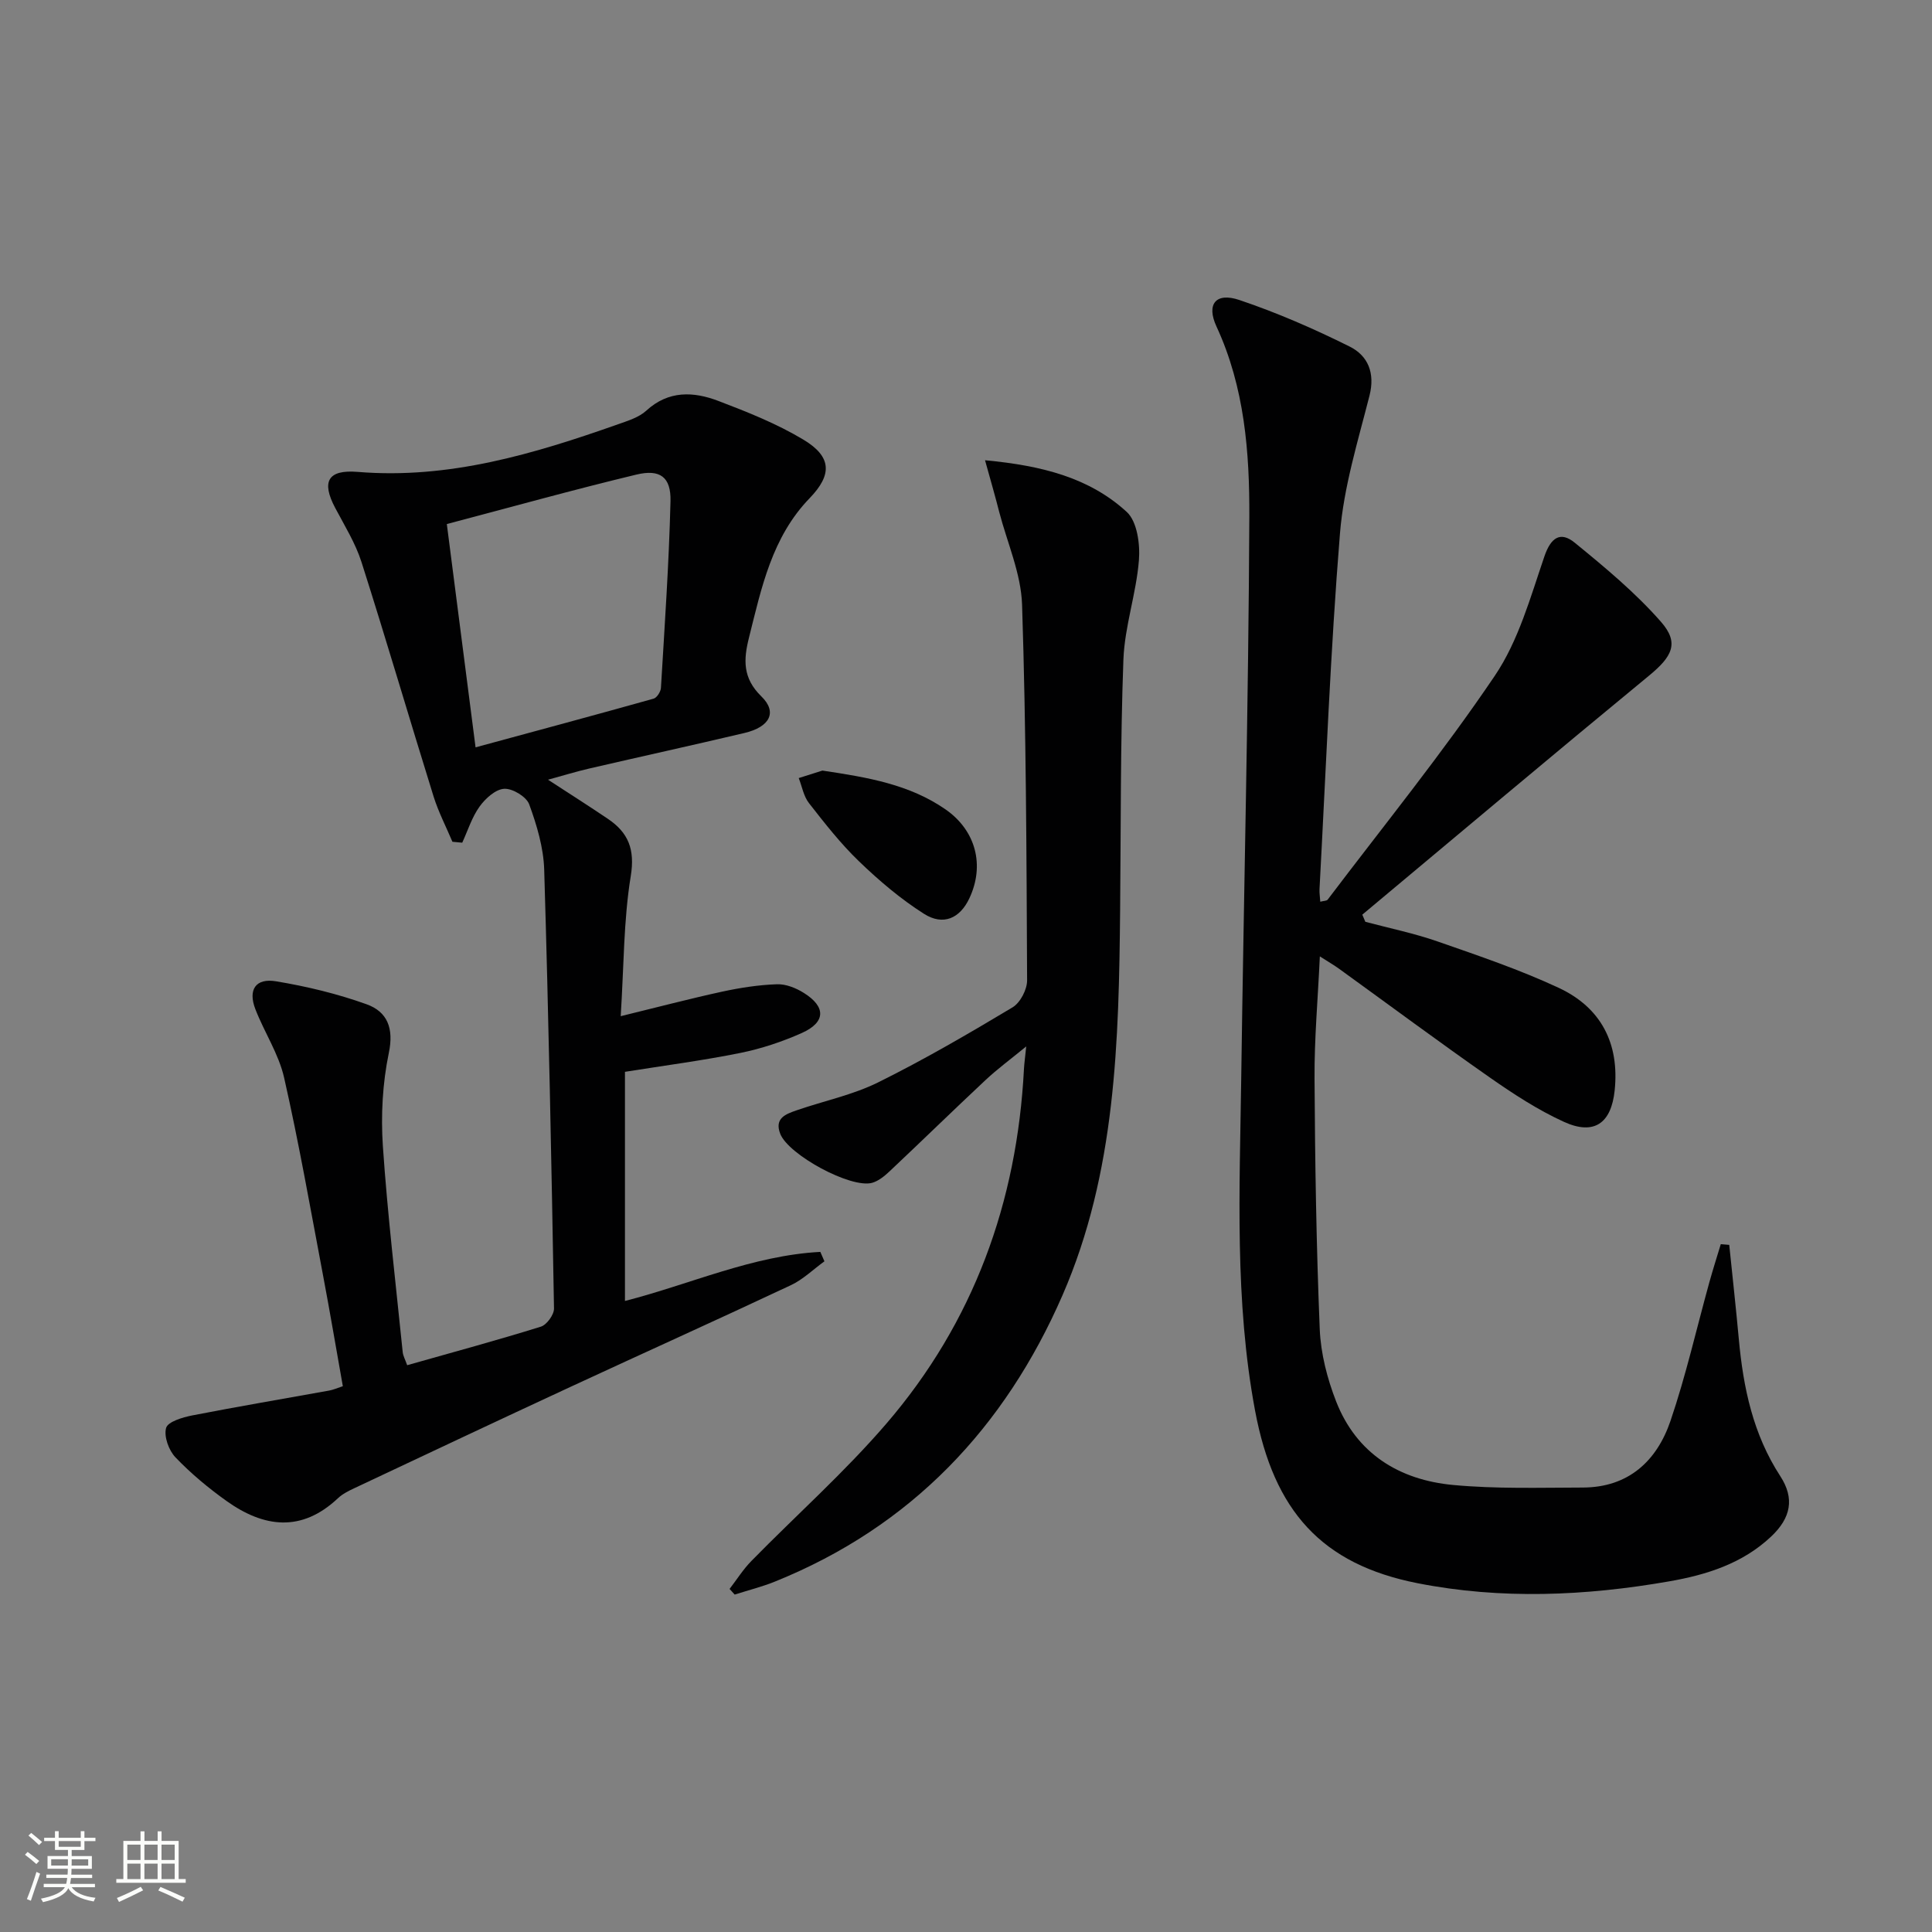
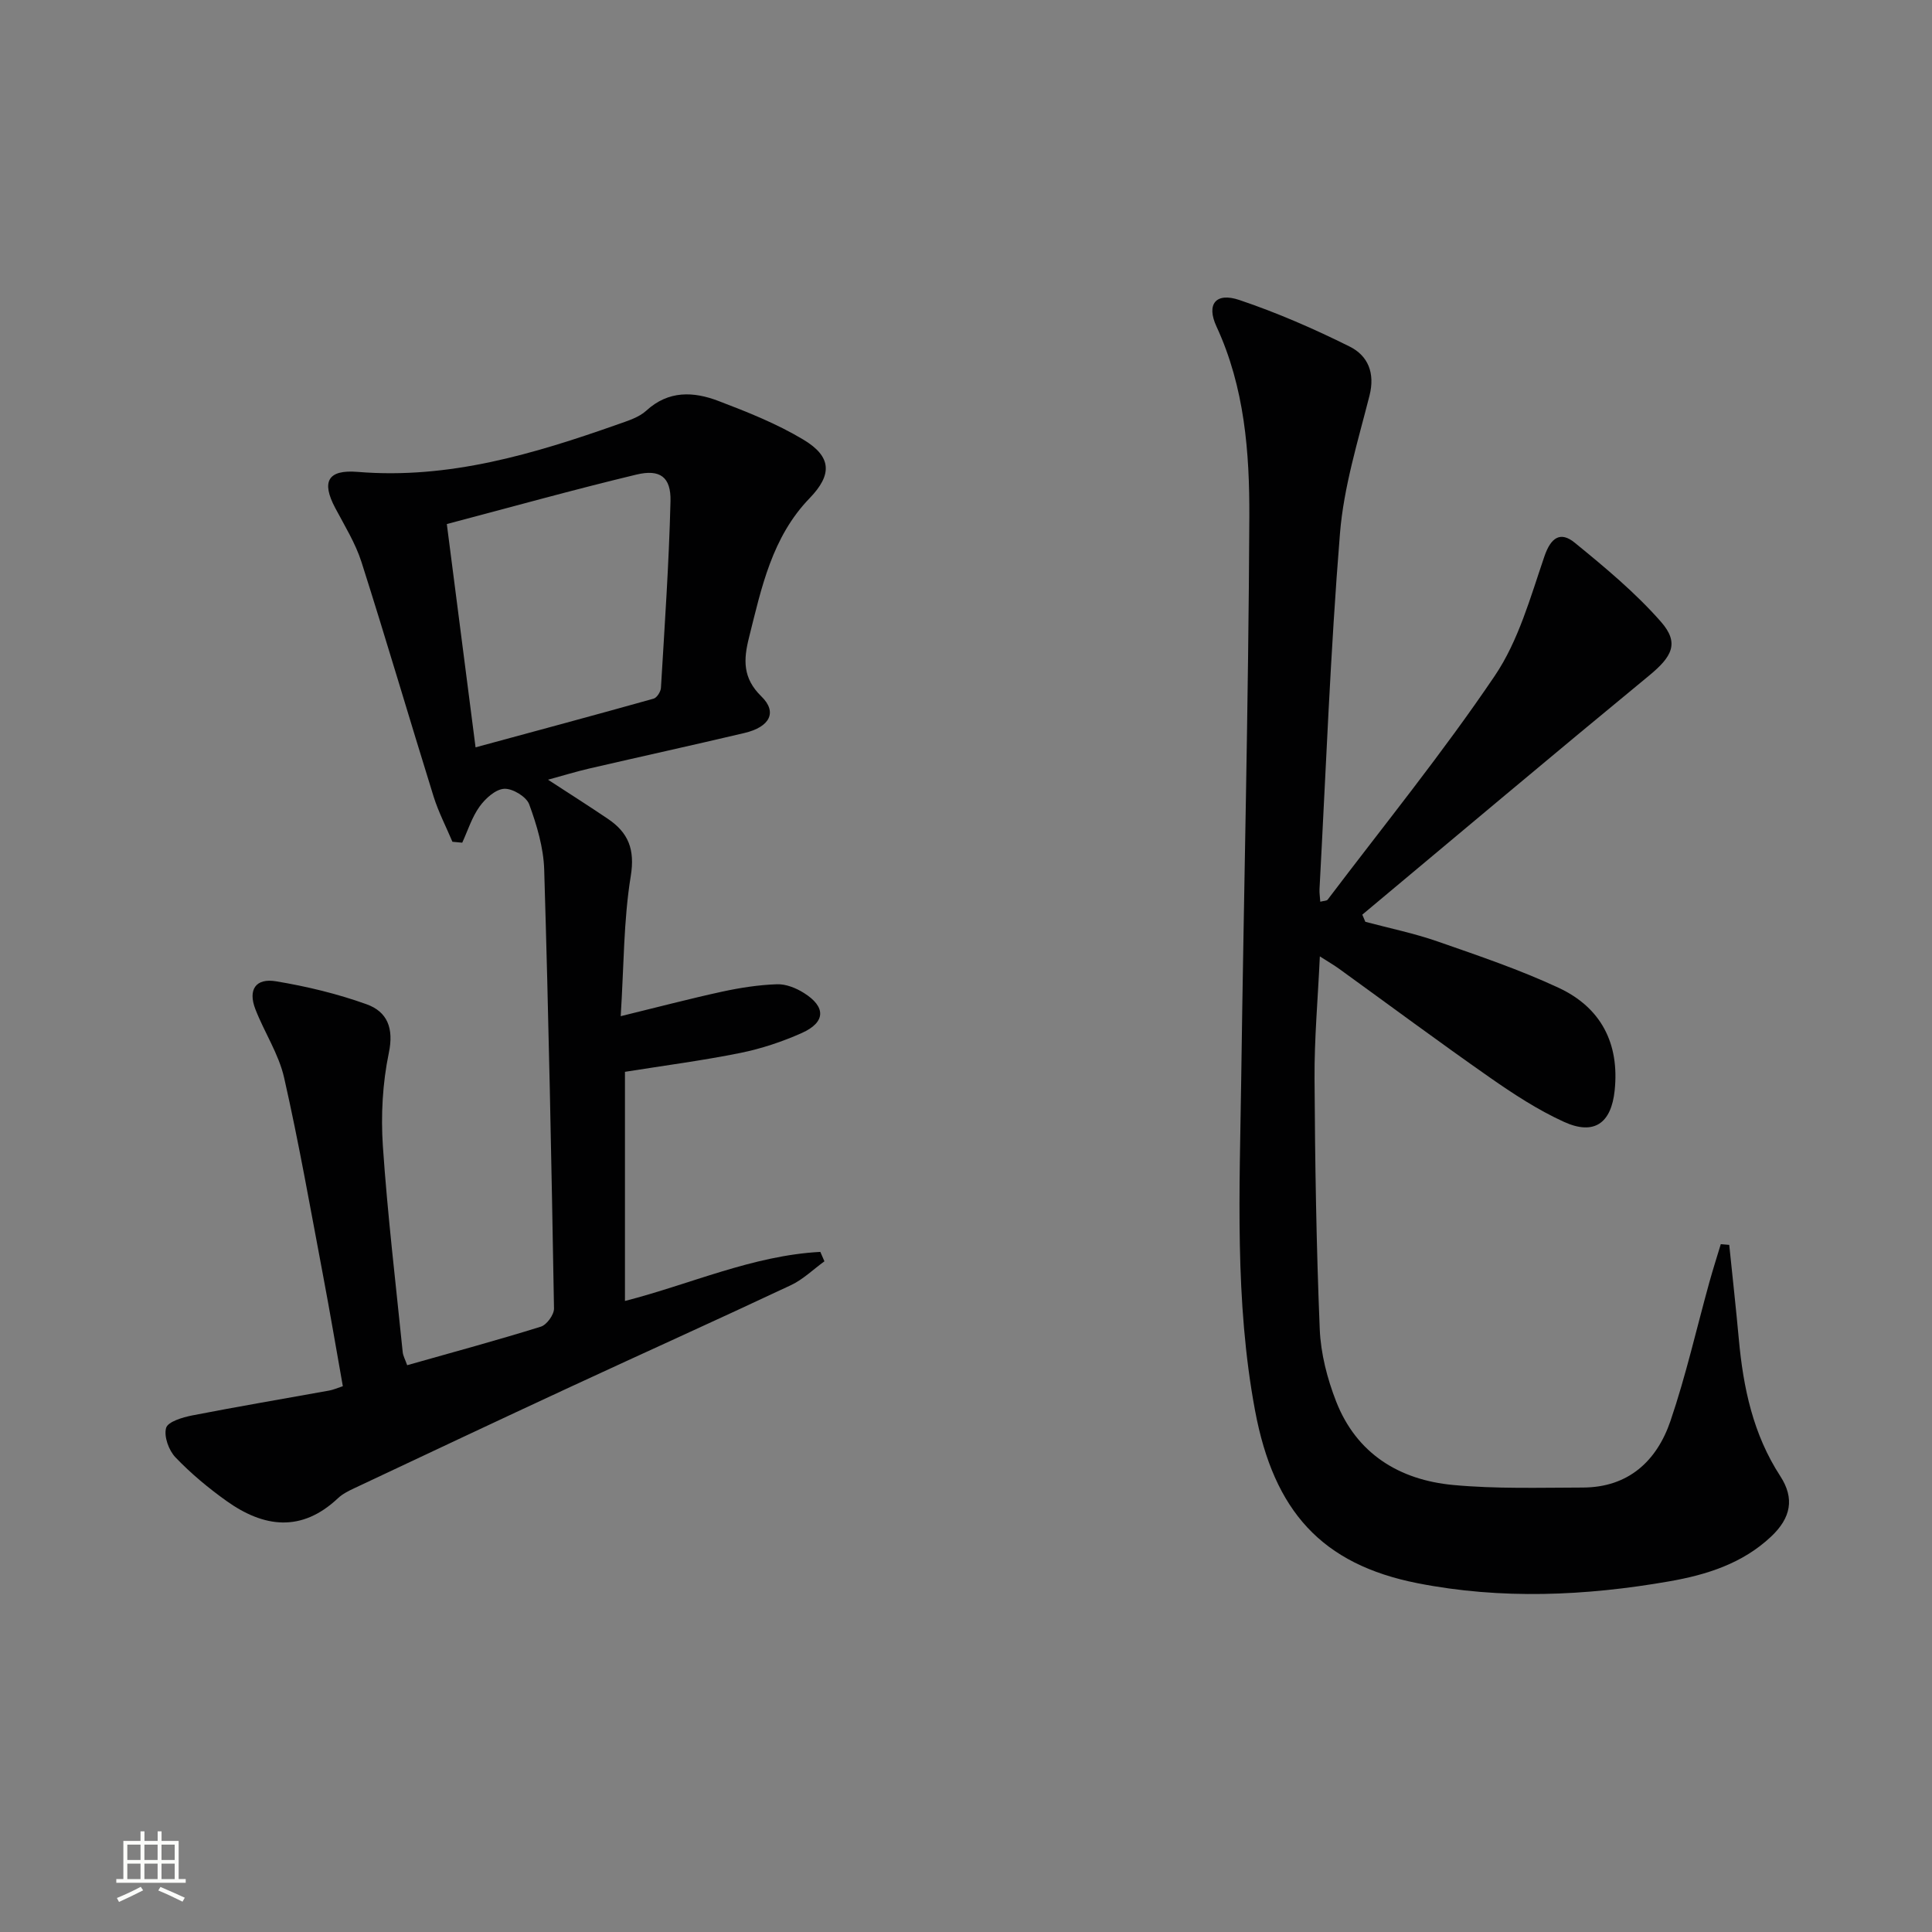
<svg xmlns="http://www.w3.org/2000/svg" enable-background="new 0 0 400 400" viewBox="0 0 400 400">
  <rect x="0" y="0" width="400" height="400" fill="#808080" stroke="none" />
-   <path d="m5.17 384 .55-.58c.85.61 1.65 1.24 2.4 1.87l-.59.64c-.83-.73-1.62-1.38-2.36-1.93m1.22 9.53-.82-.34c.71-1.76 1.37-3.64 1.98-5.63.24.13.5.25.76.36-.6 1.67-1.24 3.54-1.92 5.61m-.5-13.5.57-.54c.56.44 1.31 1.06 2.26 1.87l-.64.64c-.68-.66-1.41-1.32-2.19-1.97m3.25.46h2.24v-1.36h.77v1.36h4.57v-1.36h.76v1.36h2.28v.69h-2.28v1.84h-2.64v1.26h4.18v2.64h-4.21c0 .45-.02.86-.05 1.21h4.32v.69h-4.38c-.04.34-.1.75-.19 1.22h5.15v.69h-4.82c.87 1.19 2.51 1.92 4.93 2.19-.17.31-.3.57-.37.76-2.77-.49-4.52-1.41-5.26-2.76-.56 1.26-2.3 2.23-5.24 2.9-.12-.24-.26-.48-.43-.72 2.73-.55 4.38-1.34 4.96-2.38h-4.38v-.69h4.65c.1-.38.17-.79.21-1.22h-4.32v-.69h4.4c.03-.34.05-.75.05-1.21h-4.2v-2.64h4.23v-1.26h-2.69v-1.84h-2.24zm1.46 4.46v1.29h3.45c.01-.4.02-.57.01-.53v-.32-.45h-3.46zm1.55-2.59h4.57v-1.19h-4.57zm6.11 2.59h-3.42v.77c-.01.19-.01.37-.02.53h3.44z" fill="#fbfcfa" />
  <path d="m32.63 379.16h.82v1.98h3.54v7.89h1.46v.78h-14.37v-.78h1.46v-7.89h3.55v-1.98h.82v1.98h2.73v-1.98zm-3.49 11.48.5.73c-1.61.82-3.28 1.63-5 2.41-.13-.27-.28-.55-.44-.82 1.75-.72 3.4-1.49 4.94-2.32m-2.78-5.55h2.73v-3.18h-2.73zm0 3.95h2.73v-3.2h-2.73zm3.54-3.95h2.73v-3.18h-2.73zm0 3.95h2.73v-3.2h-2.73zm7.89 4.68c-1.84-.92-3.51-1.7-5.02-2.32l.45-.73c1.89.8 3.57 1.55 5.04 2.23zm-1.62-11.81h-2.73v3.18h2.73zm-2.73 7.13h2.73v-3.2h-2.73z" fill="#fbfcfa" />
  <g fill="#010102">
    <path d="m358.02 257.74c.67 6.52 1.39 13.04 1.99 19.57.92 10.03 2.95 19.66 8.58 28.31 3 4.62 2.21 8.65-1.92 12.53-5.92 5.57-13.35 7.91-21.12 9.26-17.32 3.02-34.75 3.78-52.04.38-19.9-3.92-29.77-14.96-33.66-35.72-4.26-22.77-3.19-45.74-2.87-68.68.53-38.77 1.51-77.54 1.68-116.32.06-13.39-.97-26.88-6.8-39.47-2.15-4.64-.13-7.13 4.73-5.49 7.82 2.63 15.45 5.96 22.84 9.64 3.76 1.87 5.31 5.43 4.11 10.16-2.39 9.42-5.33 18.89-6.11 28.49-1.99 24.51-2.91 49.11-4.24 73.68-.04.78.09 1.58.16 2.61.71-.19 1.32-.16 1.53-.43 11.64-15.38 23.83-30.4 34.61-46.36 4.9-7.25 7.37-16.25 10.26-24.7 1.36-3.99 3.36-5.22 6.28-2.84 6.25 5.1 12.55 10.33 17.85 16.37 3.89 4.43 2.29 7.24-2.47 11.16-19.89 16.37-39.59 32.96-59.36 49.48.21.49.42.99.63 1.48 4.99 1.33 10.09 2.37 14.96 4.07 8.46 2.95 16.99 5.83 25.09 9.61 8.71 4.07 12.59 11.46 11.57 21.23-.71 6.81-4.25 9.37-10.54 6.49-5.39-2.46-10.45-5.77-15.33-9.18-10.5-7.34-20.79-14.98-31.18-22.49-1.04-.75-2.16-1.4-3.99-2.57-.41 8.87-1.15 17.08-1.1 25.29.1 17.31.37 34.62 1.08 51.91.21 5.03 1.55 10.22 3.39 14.94 4.24 10.84 13.09 16.26 24.24 17.3 8.88.83 17.88.55 26.83.53 9.44-.02 15.33-5.49 18.16-13.81 3.19-9.38 5.39-19.11 8.04-28.68.74-2.65 1.57-5.27 2.37-7.9.57.05 1.16.1 1.75.15z" />
    <path d="m84.3 282.65c9.53-2.7 18.66-5.17 27.68-7.98 1.22-.38 2.74-2.48 2.72-3.76-.52-30.29-1.12-60.58-2.03-90.86-.14-4.55-1.52-9.19-3.1-13.51-.58-1.59-3.44-3.32-5.17-3.23-1.8.09-3.91 2.01-5.11 3.68-1.59 2.21-2.43 4.96-3.59 7.48-.68-.06-1.35-.13-2.03-.19-1.32-3.13-2.9-6.17-3.91-9.4-5.03-16.16-9.78-32.4-14.92-48.52-1.25-3.91-3.5-7.53-5.44-11.2-2.88-5.43-1.56-7.97 4.64-7.46 18.91 1.56 36.5-3.71 53.95-9.87 2.03-.72 4.29-1.41 5.81-2.8 4.61-4.23 9.79-3.98 14.93-2.02 6.02 2.29 12.1 4.71 17.6 8.01 5.9 3.54 5.99 7.26 1.3 12.12-7.81 8.07-9.97 18.53-12.56 28.87-1.15 4.57-1.33 8.38 2.57 12.18 3.36 3.27 1.74 6.33-3.52 7.57-10.67 2.52-21.38 4.87-32.06 7.34-2.72.63-5.39 1.45-8.6 2.33 4.43 2.88 8.44 5.43 12.38 8.09 4.24 2.86 5.66 6.3 4.75 11.88-1.49 9.12-1.41 18.5-2.08 28.99 7.75-1.89 14.37-3.64 21.05-5.09 3.7-.8 7.51-1.39 11.29-1.52 1.85-.07 3.95.77 5.57 1.79 4.63 2.89 4.54 6.08-.41 8.3-4.06 1.81-8.38 3.25-12.73 4.13-7.78 1.57-15.66 2.6-23.89 3.91v47.44c13.5-3.45 26.44-9.42 40.45-10.16.28.65.56 1.3.85 1.95-2.31 1.67-4.42 3.76-6.96 4.95-15.18 7.14-30.47 14.02-45.69 21.08-14.93 6.92-29.81 13.94-44.69 20.95-1.2.56-2.45 1.19-3.39 2.08-7.54 7.1-15.33 6.07-23.05.57-3.77-2.69-7.39-5.7-10.58-9.04-1.39-1.45-2.43-4.34-1.94-6.09.36-1.29 3.41-2.2 5.4-2.59 9.43-1.84 18.91-3.44 28.37-5.15.8-.14 1.56-.49 2.82-.9-1.37-7.68-2.65-15.31-4.09-22.91-2.59-13.68-4.99-27.41-8.07-40.98-1.12-4.93-4.11-9.4-5.96-14.2-1.54-4 .07-6.45 4.3-5.74 6.34 1.05 12.69 2.58 18.73 4.75 4.29 1.54 5.69 4.94 4.61 10.09-1.3 6.26-1.66 12.9-1.23 19.3.97 14.25 2.67 28.45 4.11 42.67.09.76.52 1.52.92 2.67zm8.21-174.15c2.02 15.67 3.93 30.57 5.95 46.23 12.66-3.44 24.78-6.69 36.86-10.08.68-.19 1.47-1.43 1.52-2.23.77-12.88 1.66-25.76 1.98-38.65.12-5.01-2.16-6.7-7.11-5.5-13.02 3.13-25.92 6.73-39.2 10.23z" />
-     <path d="m203.94 95.29c11.97 1.12 21.69 3.68 29.35 10.71 2.15 1.98 2.78 6.68 2.51 10.01-.55 6.89-2.95 13.67-3.21 20.54-.64 17.27-.51 34.56-.68 51.84-.26 27.14-.87 54.38-11.92 79.75-11.94 27.42-31.34 47.94-59.55 59.31-2.7 1.09-5.55 1.8-8.33 2.69-.35-.39-.71-.78-1.06-1.17 1.5-1.94 2.81-4.05 4.52-5.79 9.31-9.5 19.31-18.39 27.96-28.45 18.05-21 27.04-45.82 28.47-73.42.06-1.14.23-2.27.47-4.66-3.3 2.71-5.99 4.68-8.4 6.94-6.67 6.24-13.2 12.62-19.85 18.88-1.05.99-2.31 2.04-3.65 2.42-4.41 1.22-17.33-5.79-19.03-10.15-1.26-3.25 1.18-4.09 3.39-4.86 5.63-1.95 11.6-3.17 16.89-5.79 9.51-4.71 18.71-10.07 27.82-15.53 1.6-.96 3.02-3.69 3.01-5.6-.12-25.92-.2-51.85-1.04-77.75-.21-6.45-3.06-12.81-4.73-19.2-.79-3.11-1.68-6.2-2.94-10.72z" />
-     <path d="m170.27 159.54c9.38 1.4 18.02 2.86 25.48 8.03 6.3 4.37 8.18 11.59 4.93 18.45-1.94 4.1-5.38 5.71-9.37 3.18-4.84-3.07-9.31-6.87-13.45-10.86-3.81-3.66-7.1-7.88-10.37-12.06-1.11-1.42-1.44-3.44-2.12-5.19 1.79-.57 3.59-1.14 4.9-1.55z" />
  </g>
</svg>